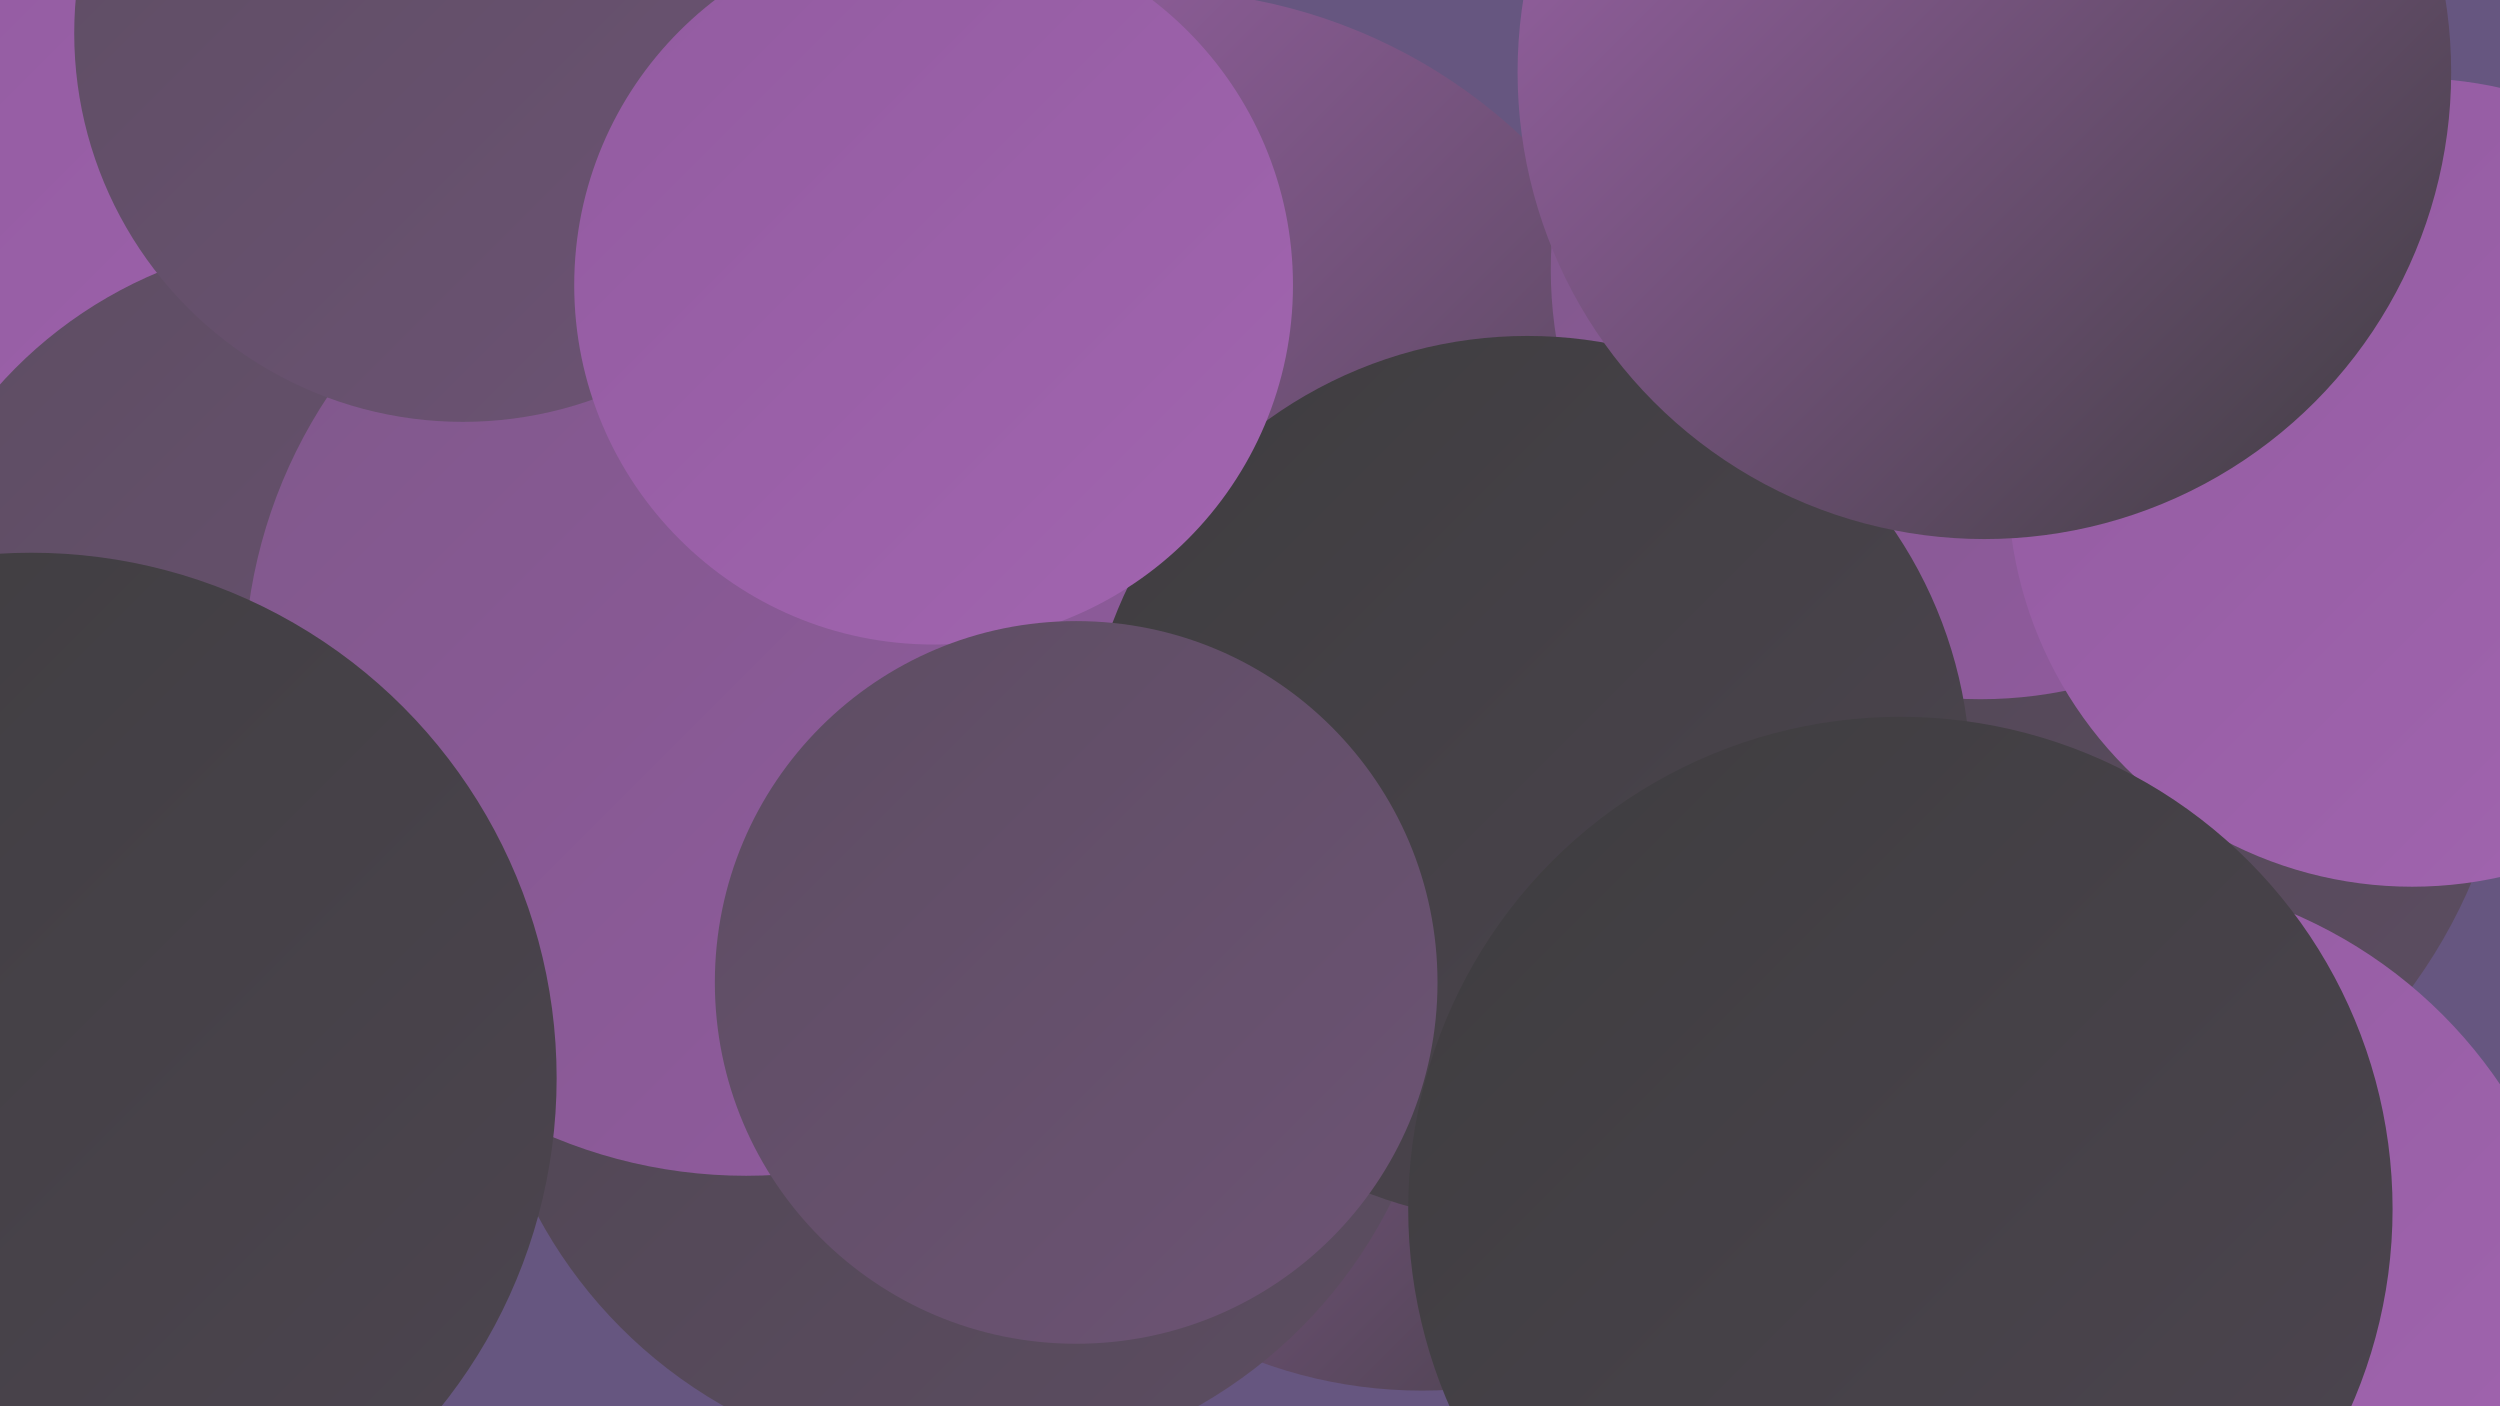
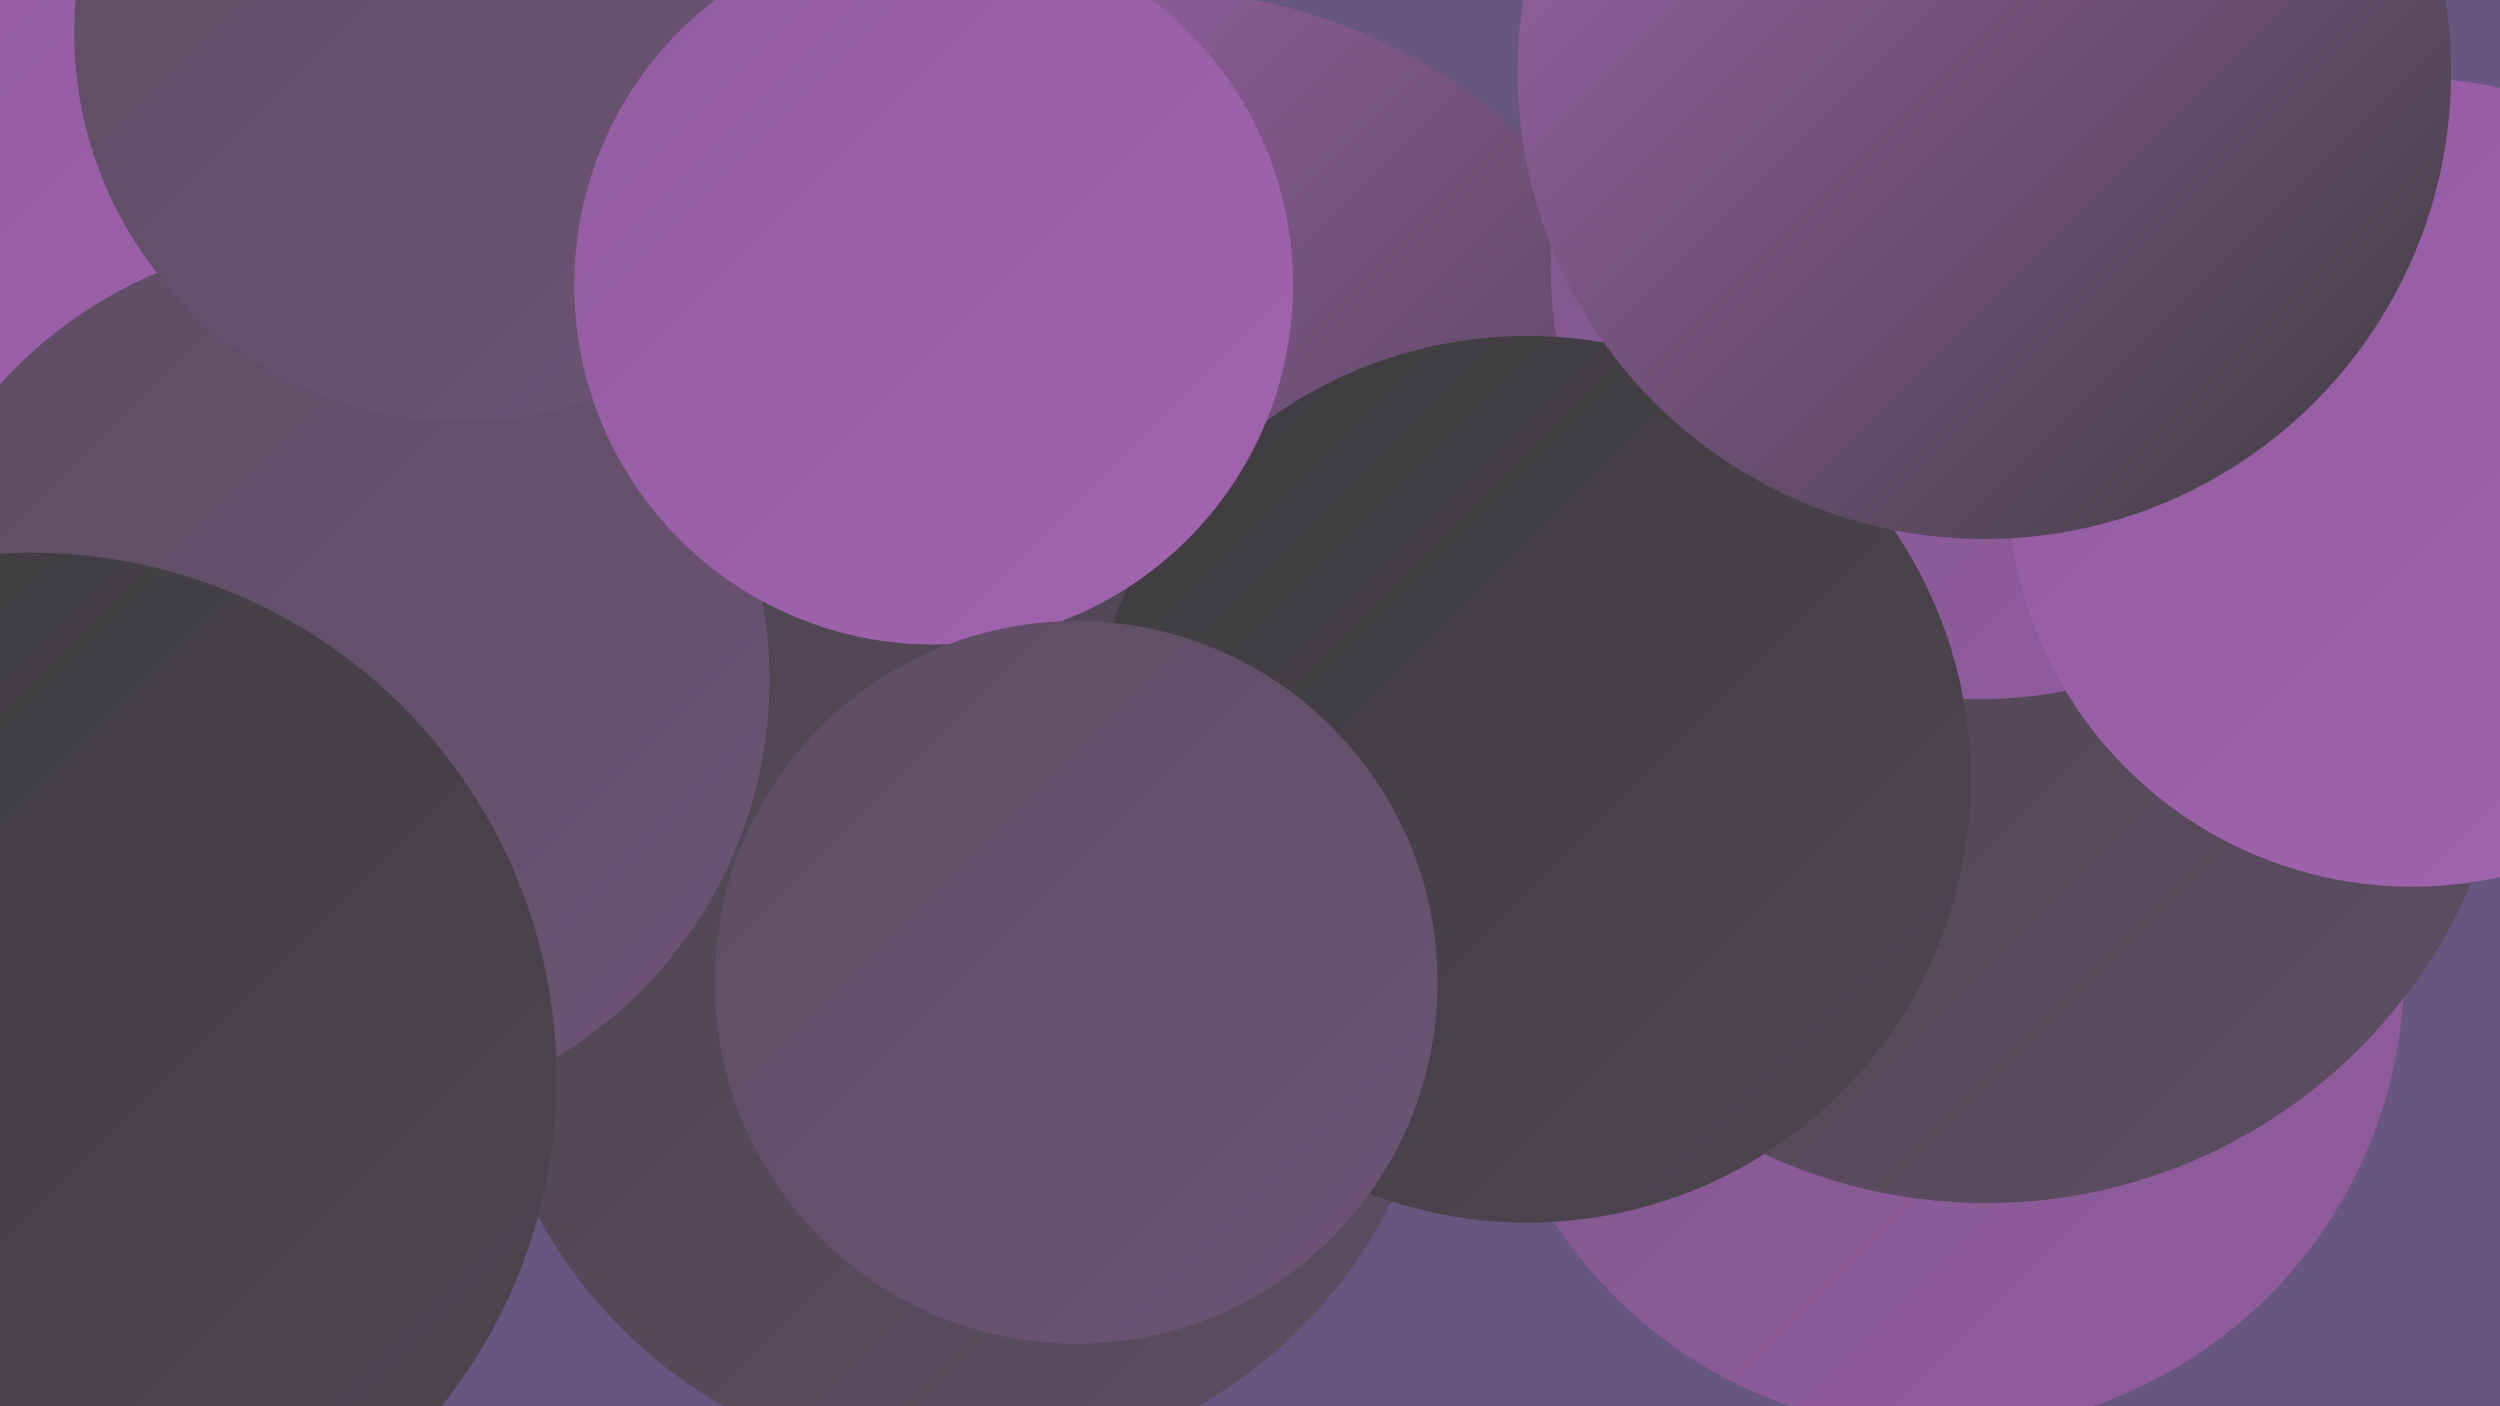
<svg xmlns="http://www.w3.org/2000/svg" width="1280" height="720">
  <defs>
    <linearGradient id="grad0" x1="0%" y1="0%" x2="100%" y2="100%">
      <stop offset="0%" style="stop-color:#3e3d3f;stop-opacity:1" />
      <stop offset="100%" style="stop-color:#4d4550;stop-opacity:1" />
    </linearGradient>
    <linearGradient id="grad1" x1="0%" y1="0%" x2="100%" y2="100%">
      <stop offset="0%" style="stop-color:#4d4550;stop-opacity:1" />
      <stop offset="100%" style="stop-color:#5d4d62;stop-opacity:1" />
    </linearGradient>
    <linearGradient id="grad2" x1="0%" y1="0%" x2="100%" y2="100%">
      <stop offset="0%" style="stop-color:#5d4d62;stop-opacity:1" />
      <stop offset="100%" style="stop-color:#6d5375;stop-opacity:1" />
    </linearGradient>
    <linearGradient id="grad3" x1="0%" y1="0%" x2="100%" y2="100%">
      <stop offset="0%" style="stop-color:#6d5375;stop-opacity:1" />
      <stop offset="100%" style="stop-color:#7f588a;stop-opacity:1" />
    </linearGradient>
    <linearGradient id="grad4" x1="0%" y1="0%" x2="100%" y2="100%">
      <stop offset="0%" style="stop-color:#7f588a;stop-opacity:1" />
      <stop offset="100%" style="stop-color:#925ba0;stop-opacity:1" />
    </linearGradient>
    <linearGradient id="grad5" x1="0%" y1="0%" x2="100%" y2="100%">
      <stop offset="0%" style="stop-color:#925ba0;stop-opacity:1" />
      <stop offset="100%" style="stop-color:#a265b0;stop-opacity:1" />
    </linearGradient>
    <linearGradient id="grad6" x1="0%" y1="0%" x2="100%" y2="100%">
      <stop offset="0%" style="stop-color:#a265b0;stop-opacity:1" />
      <stop offset="100%" style="stop-color:#3e3d3f;stop-opacity:1" />
    </linearGradient>
  </defs>
  <rect width="1280" height="720" fill="#665680" />
  <circle cx="307" cy="300" r="219" fill="url(#grad2)" />
-   <circle cx="680" cy="395" r="239" fill="url(#grad6)" />
  <circle cx="994" cy="496" r="237" fill="url(#grad4)" />
  <circle cx="1017" cy="346" r="270" fill="url(#grad1)" />
  <circle cx="160" cy="131" r="269" fill="url(#grad5)" />
-   <circle cx="728" cy="471" r="241" fill="url(#grad6)" />
  <circle cx="590" cy="271" r="276" fill="url(#grad6)" />
  <circle cx="492" cy="506" r="246" fill="url(#grad1)" />
  <circle cx="1014" cy="138" r="220" fill="url(#grad4)" />
  <circle cx="168" cy="348" r="226" fill="url(#grad2)" />
-   <circle cx="1078" cy="692" r="244" fill="url(#grad5)" />
-   <circle cx="382" cy="345" r="257" fill="url(#grad4)" />
  <circle cx="1235" cy="247" r="207" fill="url(#grad5)" />
  <circle cx="237" cy="17" r="199" fill="url(#grad2)" />
  <circle cx="782" cy="399" r="227" fill="url(#grad0)" />
  <circle cx="1016" cy="37" r="239" fill="url(#grad6)" />
  <circle cx="478" cy="146" r="184" fill="url(#grad5)" />
  <circle cx="551" cy="503" r="185" fill="url(#grad2)" />
  <circle cx="16" cy="552" r="269" fill="url(#grad0)" />
-   <circle cx="973" cy="619" r="252" fill="url(#grad0)" />
</svg>